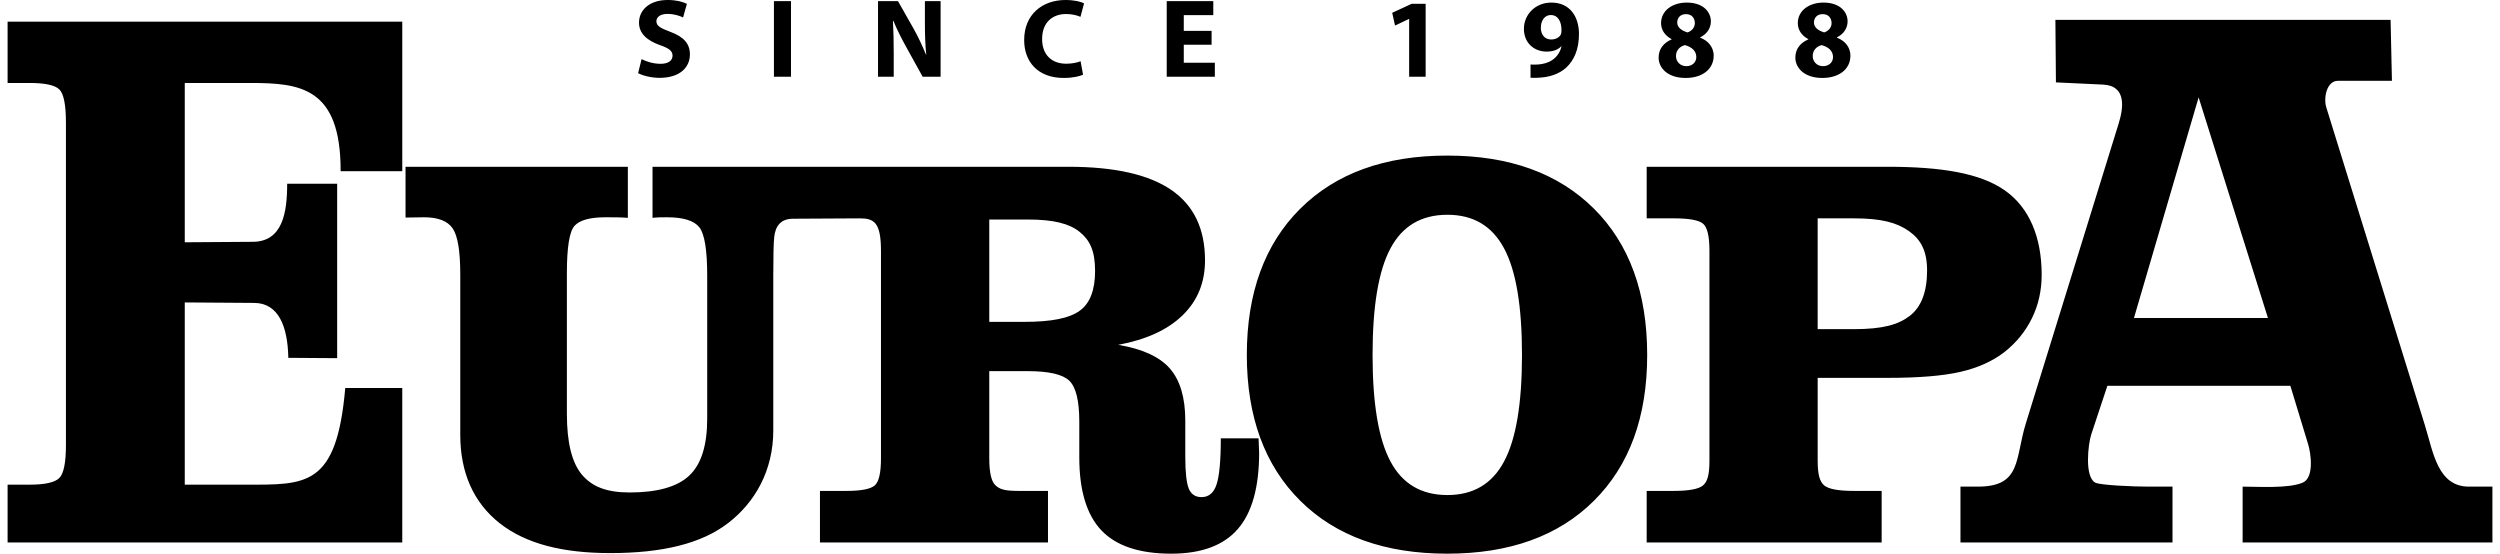
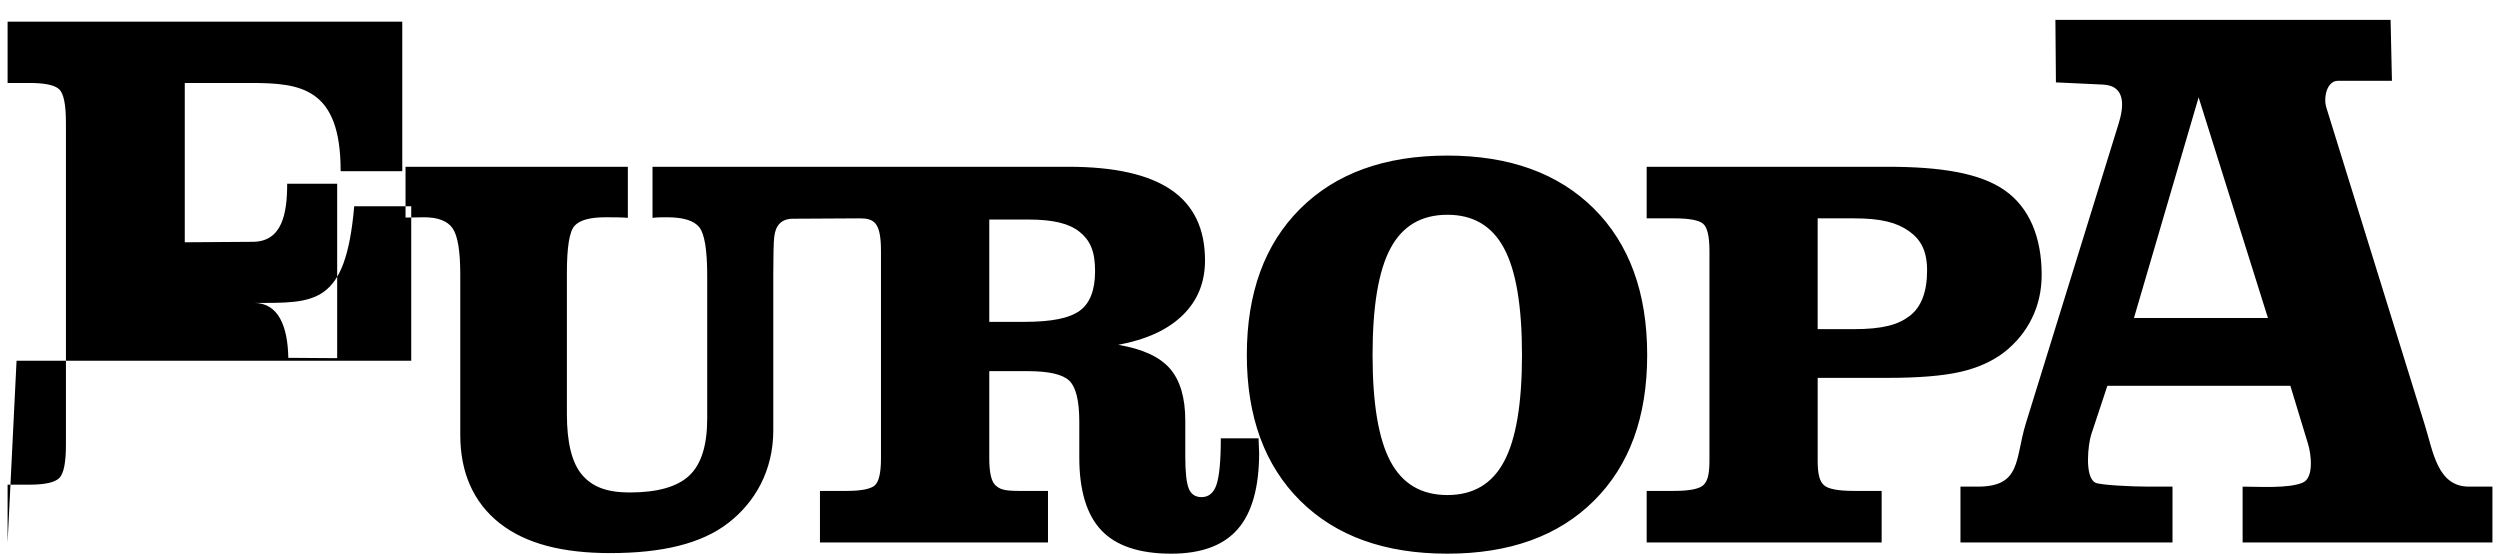
<svg xmlns="http://www.w3.org/2000/svg" xml:space="preserve" width="149px" height="33px" version="1.1" style="shape-rendering:geometricPrecision; text-rendering:geometricPrecision; image-rendering:optimizeQuality; fill-rule:evenodd; clip-rule:evenodd" viewBox="0 0 147457 32858">
  <defs>
    <style type="text/css">
   
    .fil0 {fill:black}
   
  </style>
  </defs>
  <g id="Layer_x0020_1">
-     <path class="fil0" d="M0 32193l0 -3431 1307 0c919,0 1507,-136 1766,-399 259,-263 389,-913 389,-1960l0 -19121c0,-1061 -130,-1716 -389,-1973 -259,-257 -848,-385 -1766,-385l-1307 0 0 -3637 23421 0 0 8873 -3657 0c11,-4979 -2397,-5236 -5355,-5236l-3895 0 0 9454 4042 -28c1758,-12 2035,-1716 2035,-3446l2967 0 0 10351 -2899 -20c-35,-1879 -587,-3249 -2023,-3259l-4122 -29 0 10815 3590 0c3613,0 5421,150 5934,-5736l3383 0 0 9167 -23421 0zm58256 -13092l2033 0c1701,0 2719,-220 3332,-659 608,-436 914,-1224 914,-2359 0,-1191 -306,-1829 -914,-2320 -612,-494 -1543,-736 -3070,-736l-2295 0 0 6074zm-34641 -6190l0 -3014 13193 0 0 3030c-435,-35 -895,-33 -1332,-33 -915,0 -1522,168 -1829,504 -304,332 -457,1265 -457,2791l0 8379c0,1697 298,2896 892,3600 591,700 1441,1057 2829,1057 1656,0 2840,-338 3547,-1008 707,-668 1059,-1794 1059,-3372l0 -8495c0,-1513 -157,-2472 -468,-2864 -311,-392 -948,-592 -1908,-592 -297,0 -573,0 -869,33l0 -3030 24691 0c2732,0 4762,460 6094,1374 1333,913 2002,2303 2002,4181 0,1307 -441,2392 -1322,3250 -881,864 -2157,1451 -3830,1762 1432,238 2459,708 3067,1406 607,698 914,1728 914,3090l0 2154c0,931 73,1562 212,1894 139,327 390,493 753,493 423,0 719,-244 886,-736 168,-493 257,-1413 257,-2753l2241 0c0,106 6,255 17,449 11,188 17,327 17,410 0,2043 -424,3555 -1266,4524 -847,975 -2164,1462 -3948,1462 -1885,0 -3267,-459 -4143,-1379 -875,-919 -1316,-2364 -1316,-4330l0 -2127c0,-1240 -199,-2051 -596,-2431 -395,-378 -1223,-565 -2471,-565l-2275 0 0 5179c0,841 124,1375 368,1595 244,221 477,333 1369,333l1747 0 0 3061 -13532 0 0 -3061 1580 0c870,0 1429,-112 1673,-327 244,-215 368,-748 368,-1601l0 -12313c0,-1718 -420,-1938 -1287,-1933l-3939 22c-718,4 -1036,428 -1109,1080 -37,330 -56,1088 -56,2254l0 9226c0,2374 -1071,4257 -2672,5495 -1598,1236 -3937,1787 -7003,1787 -2811,0 -4999,-545 -6558,-1770 -1562,-1227 -2342,-3020 -2342,-5235l0 -9528c0,-1390 -151,-2299 -451,-2736 -301,-437 -865,-659 -1696,-659 -368,0 -735,17 -1101,17zm49925 8151c0,-3678 1057,-6569 3166,-8673 2114,-2104 5022,-3156 8730,-3156 3686,0 6584,1046 8698,3145 2108,2099 3165,4996 3165,8684 0,3677 -1052,6562 -3160,8655 -2104,2094 -5006,3140 -8703,3140 -3708,0 -6616,-1046 -8730,-3145 -2109,-2099 -3166,-4984 -3166,-8650zm7462 0c0,2888 353,5001 1064,6324 707,1328 1831,1992 3379,1992 1534,0 2654,-664 3360,-1992 712,-1323 1064,-3436 1064,-6324 0,-2889 -352,-5002 -1064,-6325 -706,-1327 -1826,-1992 -3360,-1992 -1548,0 -2672,665 -3379,1992 -711,1323 -1064,3436 -1064,6325zm26414 -1529l2146 0c1709,0 2632,-261 3317,-786 684,-526 1030,-1423 1030,-2698 0,-1145 -363,-1834 -1082,-2338 -720,-503 -1626,-753 -3265,-753l-2146 0 0 6575zm4145 -9636c3182,0 5498,376 6956,1397 1459,1022 2192,2784 2192,5010 0,931 -190,1789 -575,2576 -380,780 -927,1456 -1645,2021 -697,537 -1566,930 -2607,1168 -1036,238 -2475,355 -4321,355l-4145 0 0 4912c0,846 127,1243 380,1463 252,222 840,333 1766,333l1651 0 0 3061 -13944 0 0 -3061 1619 0c898,0 1474,-111 1726,-327 253,-215 380,-610 380,-1469l0 -12451c0,-864 -127,-1400 -380,-1611 -252,-211 -829,-316 -1726,-316l-1619 0 0 -3061 14292 0zm22577 8976l-4115 -13094 -3838 13094 7953 0zm-18248 13320l0 -3315 1035 0c2597,0 2194,-1650 2846,-3757l5506 -17788c271,-877 509,-2247 -931,-2314l-2791 -130 -31 -3711 19891 0 80 3618 -3213 0c-634,0 -868,976 -681,1581l5857 18882c487,1571 749,3619 2605,3619l1395 0 0 3315 -14824 0 0 -3315c904,0 2741,124 3571,-238 682,-298 487,-1718 317,-2279l-1055 -3467 -10859 0 -955 2882c-189,568 -411,2522 235,2864 290,153 2222,238 3178,238l1407 0 0 3315 -12583 0z" />
-     <path class="fil0" d="M37417 4340c252,139 758,280 1271,280 1231,0 1803,-640 1803,-1392 0,-632 -365,-1044 -1157,-1337 -586,-220 -832,-347 -832,-633 0,-226 212,-432 652,-432 433,0 759,126 931,213l227 -812c-266,-127 -632,-227 -1145,-227 -1052,0 -1697,579 -1697,1345 0,652 492,1064 1238,1331 539,186 752,346 752,626 0,293 -247,485 -712,485 -433,0 -859,-139 -1125,-279l-206 832zm8060 -4273l0 4486 1012 0 0 -4486 -1012 0zm7109 4486l0 -1351c0,-732 -13,-1365 -47,-1964l27 0c213,526 513,1105 779,1584l958 1731 1065 0 0 -4486 -932 0 0 1304c0,679 20,1285 80,1877l-13 0c-206,-505 -466,-1064 -732,-1537l-932 -1644 -1185 0 0 4486 932 0zm11089 -919c-206,87 -539,147 -852,147 -898,0 -1431,-566 -1431,-1464 0,-999 626,-1485 1424,-1485 367,0 653,80 852,167l213 -799c-179,-100 -579,-200 -1105,-200 -1357,0 -2449,846 -2449,2376 0,1278 799,2250 2350,2250 539,0 965,-106 1145,-193l-147 -799zm7774 -1803l-1650 0 0 -932 1751 0 0 -832 -2763 0 0 4486 2855 0 0 -832 -1843 0 0 -1065 1650 0 0 -825zm11724 2722l979 0 0 -4326 -832 0 -1152 532 167 759 825 -393 13 0 0 3428zm7203 60c113,7 293,13 459,0 672,-27 1245,-226 1657,-599 473,-439 759,-1092 759,-1997 0,-1012 -526,-1864 -1637,-1864 -952,0 -1631,712 -1631,1558 0,845 612,1351 1345,1351 392,0 679,-113 871,-313l14 7c-73,326 -260,612 -546,805 -227,160 -539,246 -852,267 -200,6 -306,13 -439,0l0 785zm1198 -3721c472,0 645,453 639,912 0,127 -14,193 -47,260 -93,153 -286,279 -566,279 -406,0 -612,-319 -612,-692 0,-453 246,-759 586,-759zm7175 1444c-472,207 -772,566 -772,1085 0,586 506,1205 1604,1205 1005,0 1664,-532 1664,-1318 0,-552 -373,-912 -799,-1071l0 -20c433,-213 633,-579 633,-952 0,-526 -420,-1112 -1431,-1112 -866,0 -1525,486 -1525,1218 0,380 207,733 626,952l0 13zm872 1591c-379,0 -619,-293 -612,-605 0,-313 193,-553 526,-646 392,107 679,333 679,712 0,306 -240,539 -593,539zm-20 -3088c373,0 526,266 526,539 0,266 -206,479 -439,546 -347,-107 -606,-293 -606,-586 0,-266 173,-499 519,-499zm7262 1497c-473,207 -772,566 -772,1085 0,586 506,1205 1604,1205 1005,0 1664,-532 1664,-1318 0,-552 -373,-912 -799,-1071l0 -20c433,-213 632,-579 632,-952 0,-526 -419,-1112 -1430,-1112 -866,0 -1525,486 -1525,1218 0,380 206,733 626,952l0 13zm872 1591c-380,0 -619,-293 -613,-605 0,-313 194,-553 526,-646 393,107 679,333 679,712 0,306 -240,539 -592,539zm-20 -3088c372,0 526,266 526,539 0,266 -207,479 -440,546 -346,-107 -606,-293 -606,-586 0,-266 173,-499 520,-499z" />
+     <path class="fil0" d="M0 32193l0 -3431 1307 0c919,0 1507,-136 1766,-399 259,-263 389,-913 389,-1960l0 -19121c0,-1061 -130,-1716 -389,-1973 -259,-257 -848,-385 -1766,-385l-1307 0 0 -3637 23421 0 0 8873 -3657 0c11,-4979 -2397,-5236 -5355,-5236l-3895 0 0 9454 4042 -28c1758,-12 2035,-1716 2035,-3446l2967 0 0 10351 -2899 -20c-35,-1879 -587,-3249 -2023,-3259c3613,0 5421,150 5934,-5736l3383 0 0 9167 -23421 0zm58256 -13092l2033 0c1701,0 2719,-220 3332,-659 608,-436 914,-1224 914,-2359 0,-1191 -306,-1829 -914,-2320 -612,-494 -1543,-736 -3070,-736l-2295 0 0 6074zm-34641 -6190l0 -3014 13193 0 0 3030c-435,-35 -895,-33 -1332,-33 -915,0 -1522,168 -1829,504 -304,332 -457,1265 -457,2791l0 8379c0,1697 298,2896 892,3600 591,700 1441,1057 2829,1057 1656,0 2840,-338 3547,-1008 707,-668 1059,-1794 1059,-3372l0 -8495c0,-1513 -157,-2472 -468,-2864 -311,-392 -948,-592 -1908,-592 -297,0 -573,0 -869,33l0 -3030 24691 0c2732,0 4762,460 6094,1374 1333,913 2002,2303 2002,4181 0,1307 -441,2392 -1322,3250 -881,864 -2157,1451 -3830,1762 1432,238 2459,708 3067,1406 607,698 914,1728 914,3090l0 2154c0,931 73,1562 212,1894 139,327 390,493 753,493 423,0 719,-244 886,-736 168,-493 257,-1413 257,-2753l2241 0c0,106 6,255 17,449 11,188 17,327 17,410 0,2043 -424,3555 -1266,4524 -847,975 -2164,1462 -3948,1462 -1885,0 -3267,-459 -4143,-1379 -875,-919 -1316,-2364 -1316,-4330l0 -2127c0,-1240 -199,-2051 -596,-2431 -395,-378 -1223,-565 -2471,-565l-2275 0 0 5179c0,841 124,1375 368,1595 244,221 477,333 1369,333l1747 0 0 3061 -13532 0 0 -3061 1580 0c870,0 1429,-112 1673,-327 244,-215 368,-748 368,-1601l0 -12313c0,-1718 -420,-1938 -1287,-1933l-3939 22c-718,4 -1036,428 -1109,1080 -37,330 -56,1088 -56,2254l0 9226c0,2374 -1071,4257 -2672,5495 -1598,1236 -3937,1787 -7003,1787 -2811,0 -4999,-545 -6558,-1770 -1562,-1227 -2342,-3020 -2342,-5235l0 -9528c0,-1390 -151,-2299 -451,-2736 -301,-437 -865,-659 -1696,-659 -368,0 -735,17 -1101,17zm49925 8151c0,-3678 1057,-6569 3166,-8673 2114,-2104 5022,-3156 8730,-3156 3686,0 6584,1046 8698,3145 2108,2099 3165,4996 3165,8684 0,3677 -1052,6562 -3160,8655 -2104,2094 -5006,3140 -8703,3140 -3708,0 -6616,-1046 -8730,-3145 -2109,-2099 -3166,-4984 -3166,-8650zm7462 0c0,2888 353,5001 1064,6324 707,1328 1831,1992 3379,1992 1534,0 2654,-664 3360,-1992 712,-1323 1064,-3436 1064,-6324 0,-2889 -352,-5002 -1064,-6325 -706,-1327 -1826,-1992 -3360,-1992 -1548,0 -2672,665 -3379,1992 -711,1323 -1064,3436 -1064,6325zm26414 -1529l2146 0c1709,0 2632,-261 3317,-786 684,-526 1030,-1423 1030,-2698 0,-1145 -363,-1834 -1082,-2338 -720,-503 -1626,-753 -3265,-753l-2146 0 0 6575zm4145 -9636c3182,0 5498,376 6956,1397 1459,1022 2192,2784 2192,5010 0,931 -190,1789 -575,2576 -380,780 -927,1456 -1645,2021 -697,537 -1566,930 -2607,1168 -1036,238 -2475,355 -4321,355l-4145 0 0 4912c0,846 127,1243 380,1463 252,222 840,333 1766,333l1651 0 0 3061 -13944 0 0 -3061 1619 0c898,0 1474,-111 1726,-327 253,-215 380,-610 380,-1469l0 -12451c0,-864 -127,-1400 -380,-1611 -252,-211 -829,-316 -1726,-316l-1619 0 0 -3061 14292 0zm22577 8976l-4115 -13094 -3838 13094 7953 0zm-18248 13320l0 -3315 1035 0c2597,0 2194,-1650 2846,-3757l5506 -17788c271,-877 509,-2247 -931,-2314l-2791 -130 -31 -3711 19891 0 80 3618 -3213 0c-634,0 -868,976 -681,1581l5857 18882c487,1571 749,3619 2605,3619l1395 0 0 3315 -14824 0 0 -3315c904,0 2741,124 3571,-238 682,-298 487,-1718 317,-2279l-1055 -3467 -10859 0 -955 2882c-189,568 -411,2522 235,2864 290,153 2222,238 3178,238l1407 0 0 3315 -12583 0z" />
  </g>
</svg>